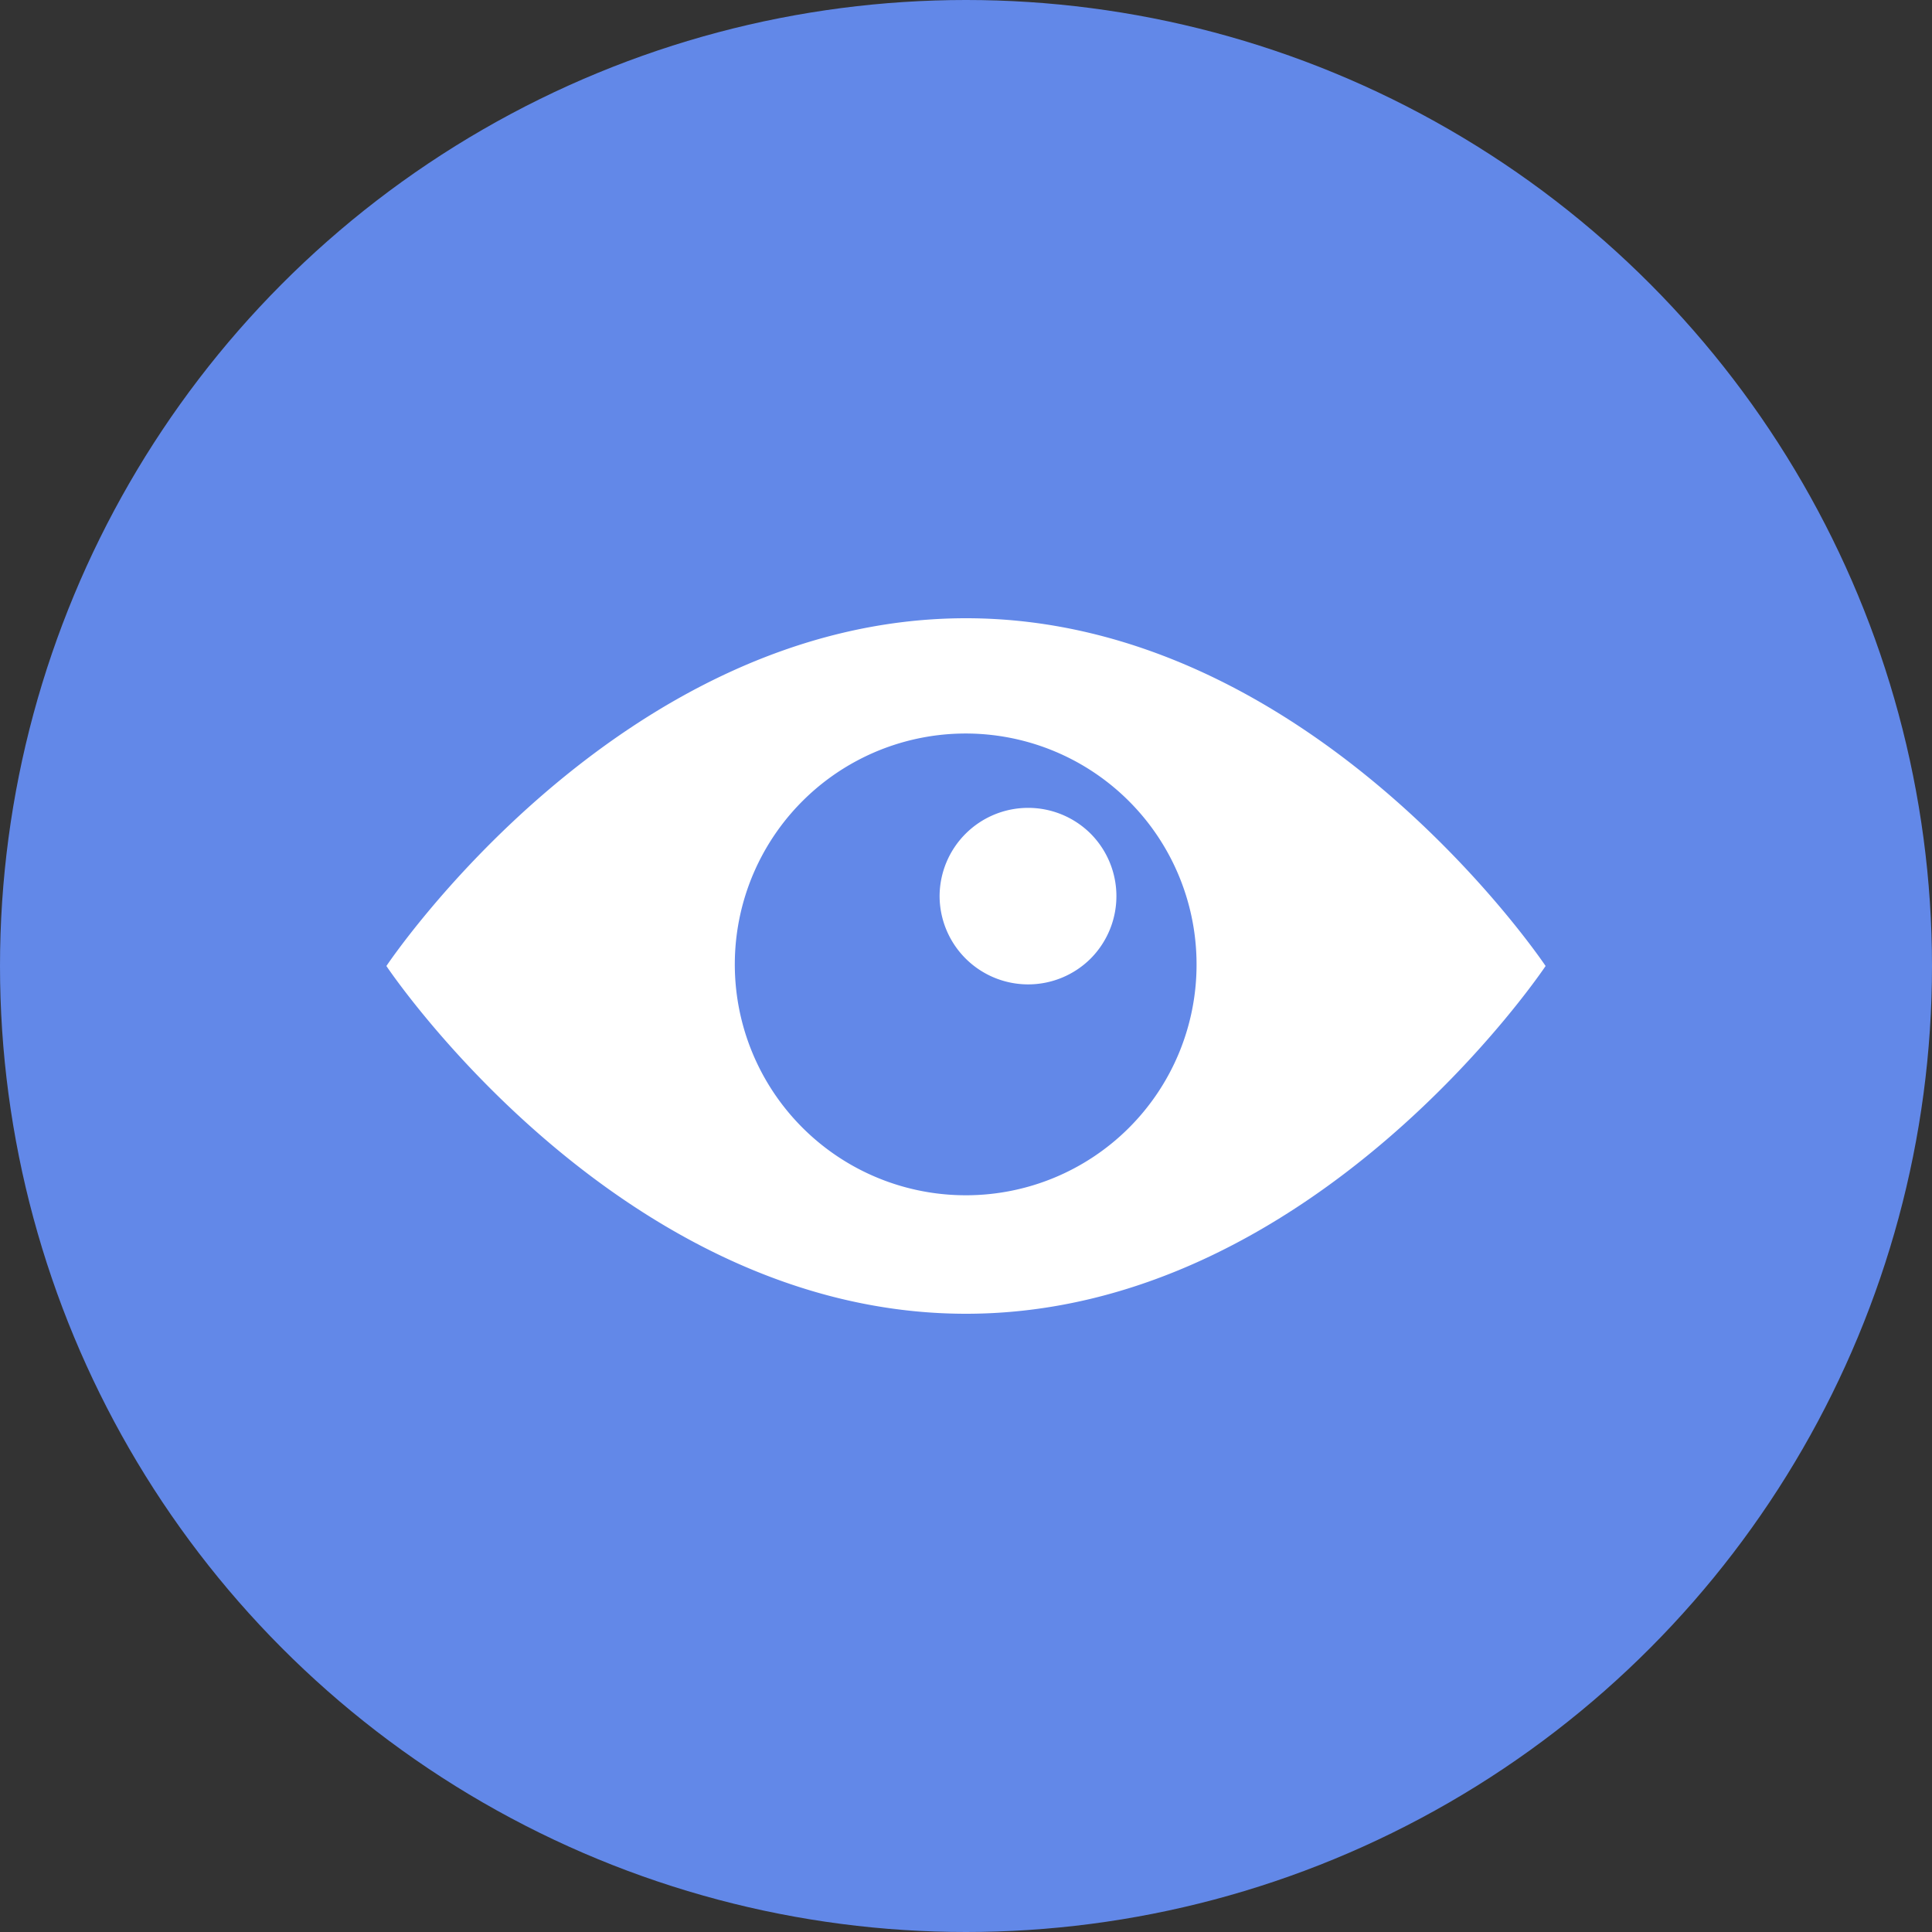
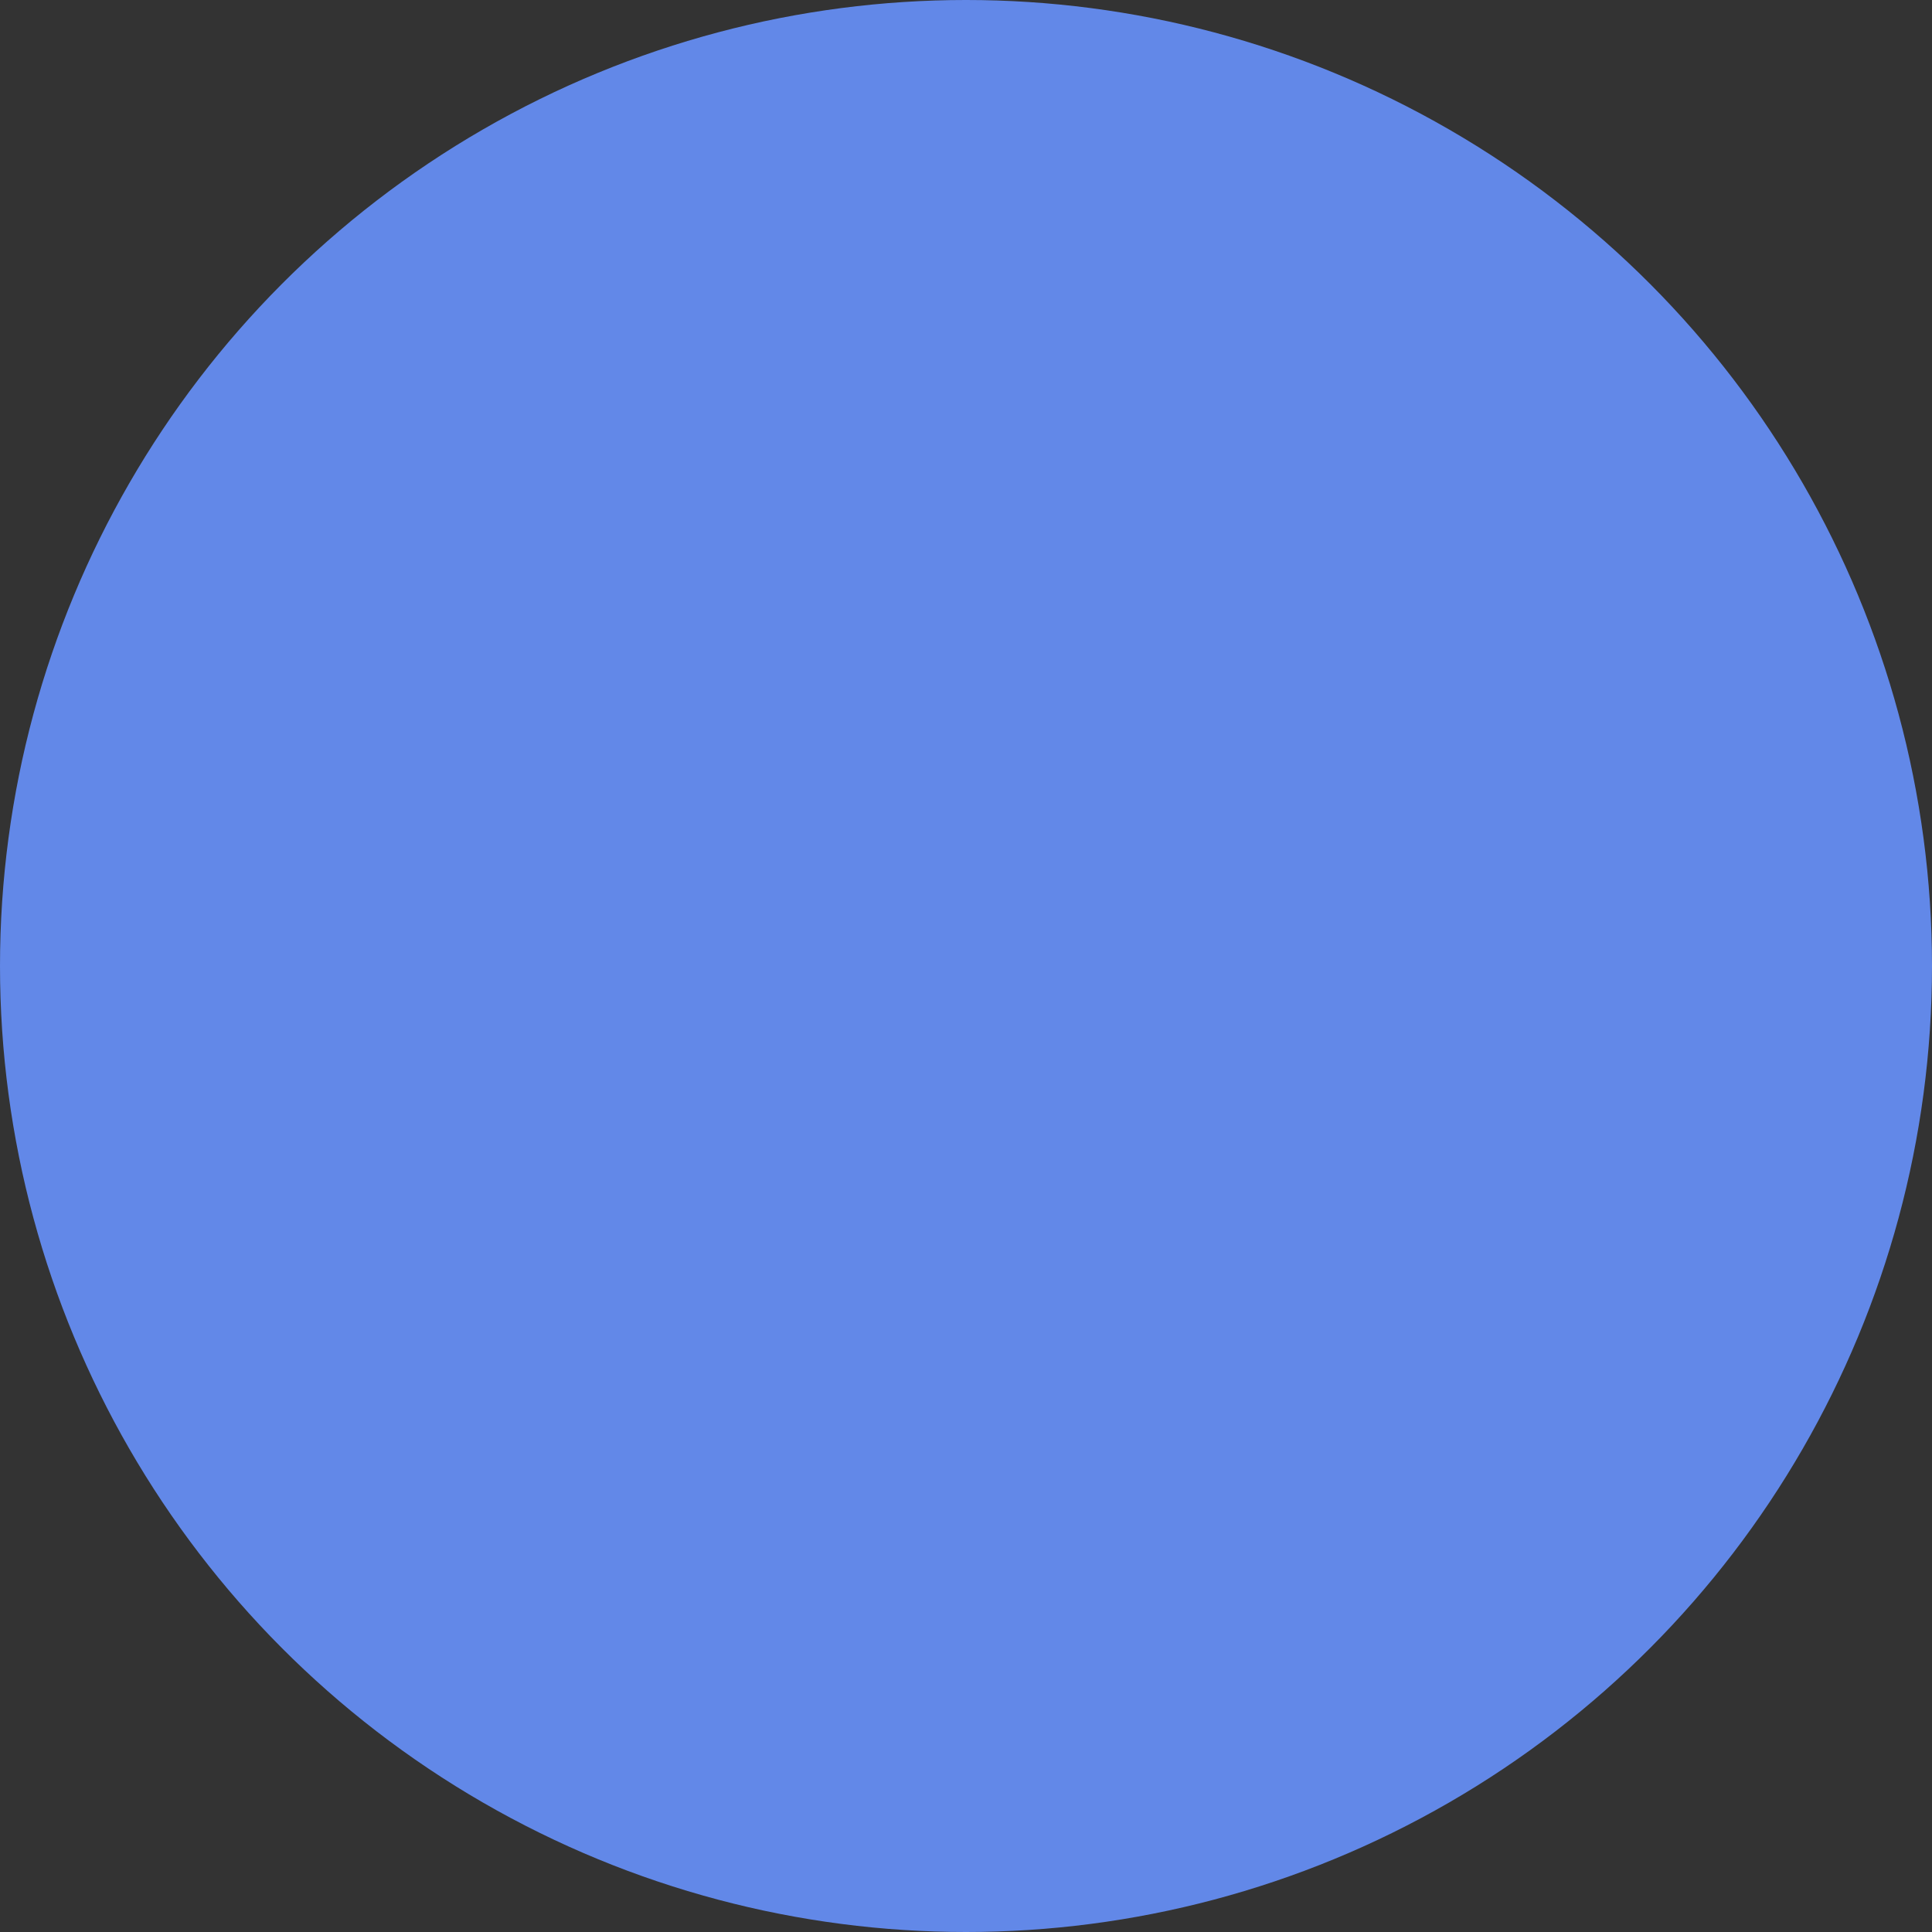
<svg xmlns="http://www.w3.org/2000/svg" id="图层_1" data-name="图层 1" viewBox="0 0 60 60">
  <rect x="0" y="0" width="60" height="60" fill="#333333" stroke="none" />
  <defs>
    <style>.cls-1{fill:#6288e8;}.cls-2{fill:#fff;}</style>
  </defs>
  <title>预览</title>
  <circle class="cls-1" cx="30" cy="30" r="30" />
-   <path class="cls-2" d="M30,19.2C19.2,19.2,12,30,12,30s7.2,10.8,18,10.8S48,30,48,30,40.79,19.2,30,19.2Zm0,17.92A7.17,7.17,0,1,1,37.16,30,7.16,7.16,0,0,1,30,37.12Zm-.82-9.29a2.75,2.75,0,0,0,4.69,1.94,2.75,2.75,0,0,0,0-3.88,2.75,2.75,0,0,0-4.69,1.94Z" />
</svg>